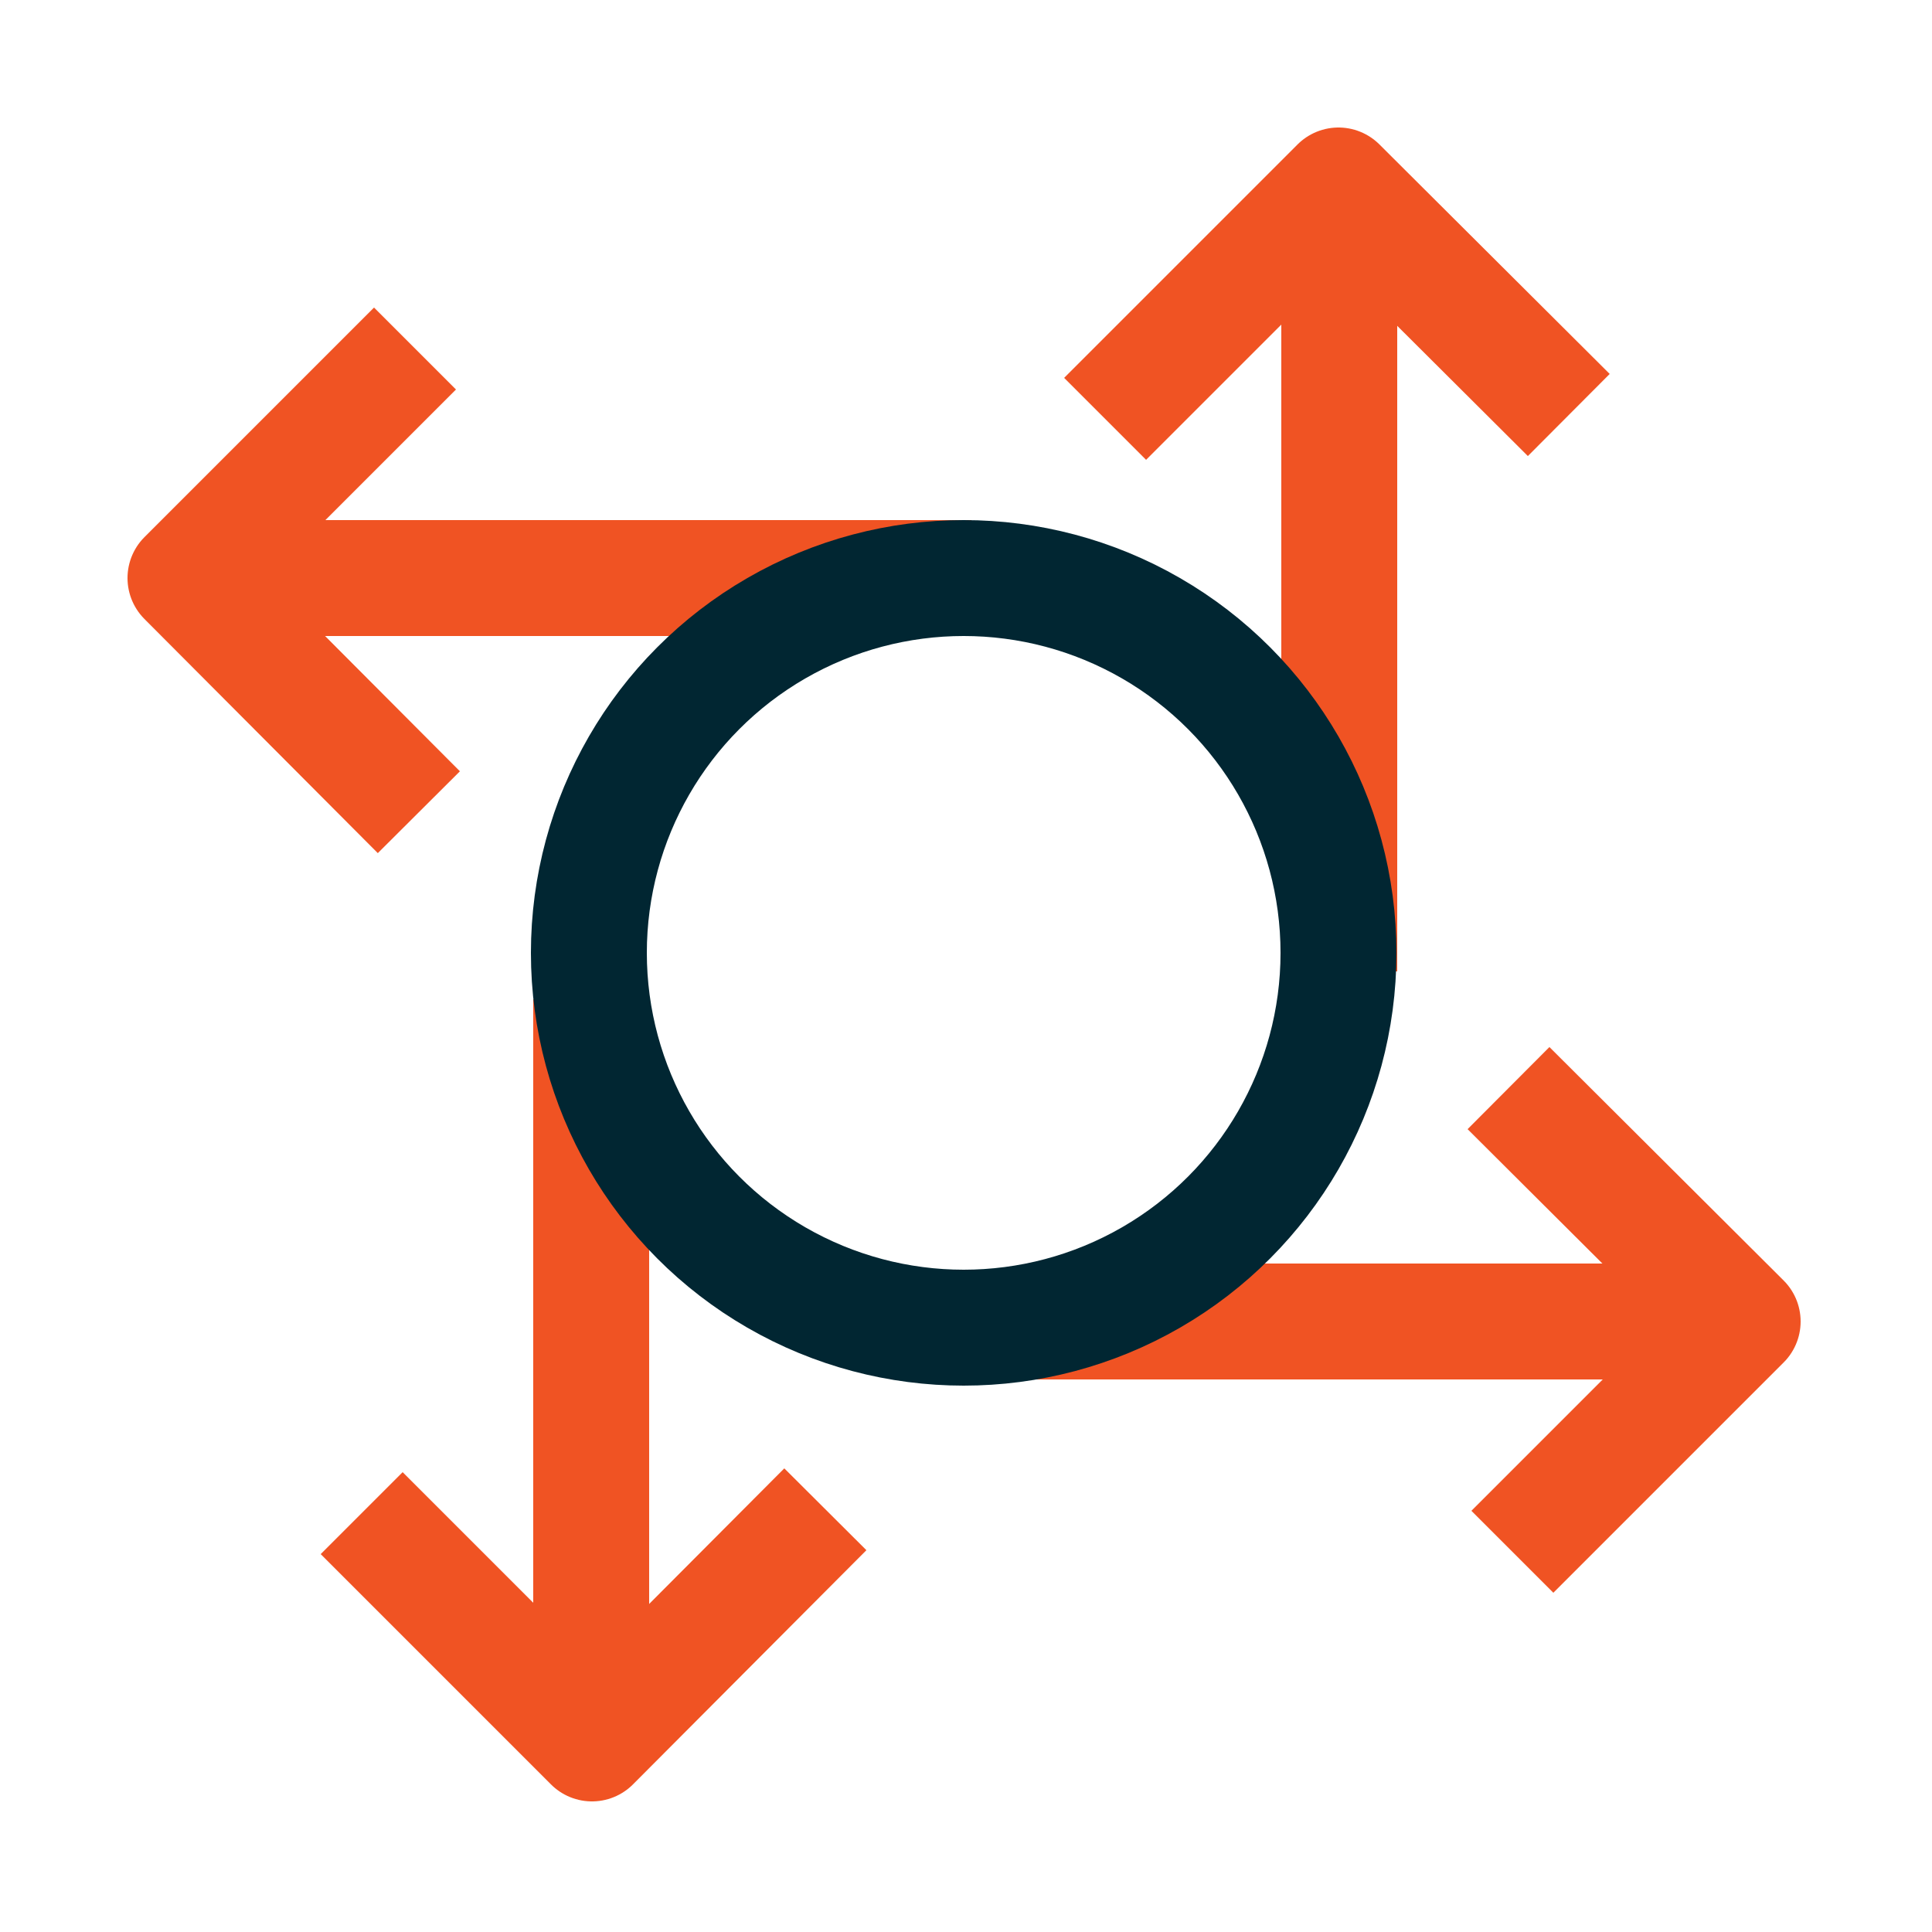
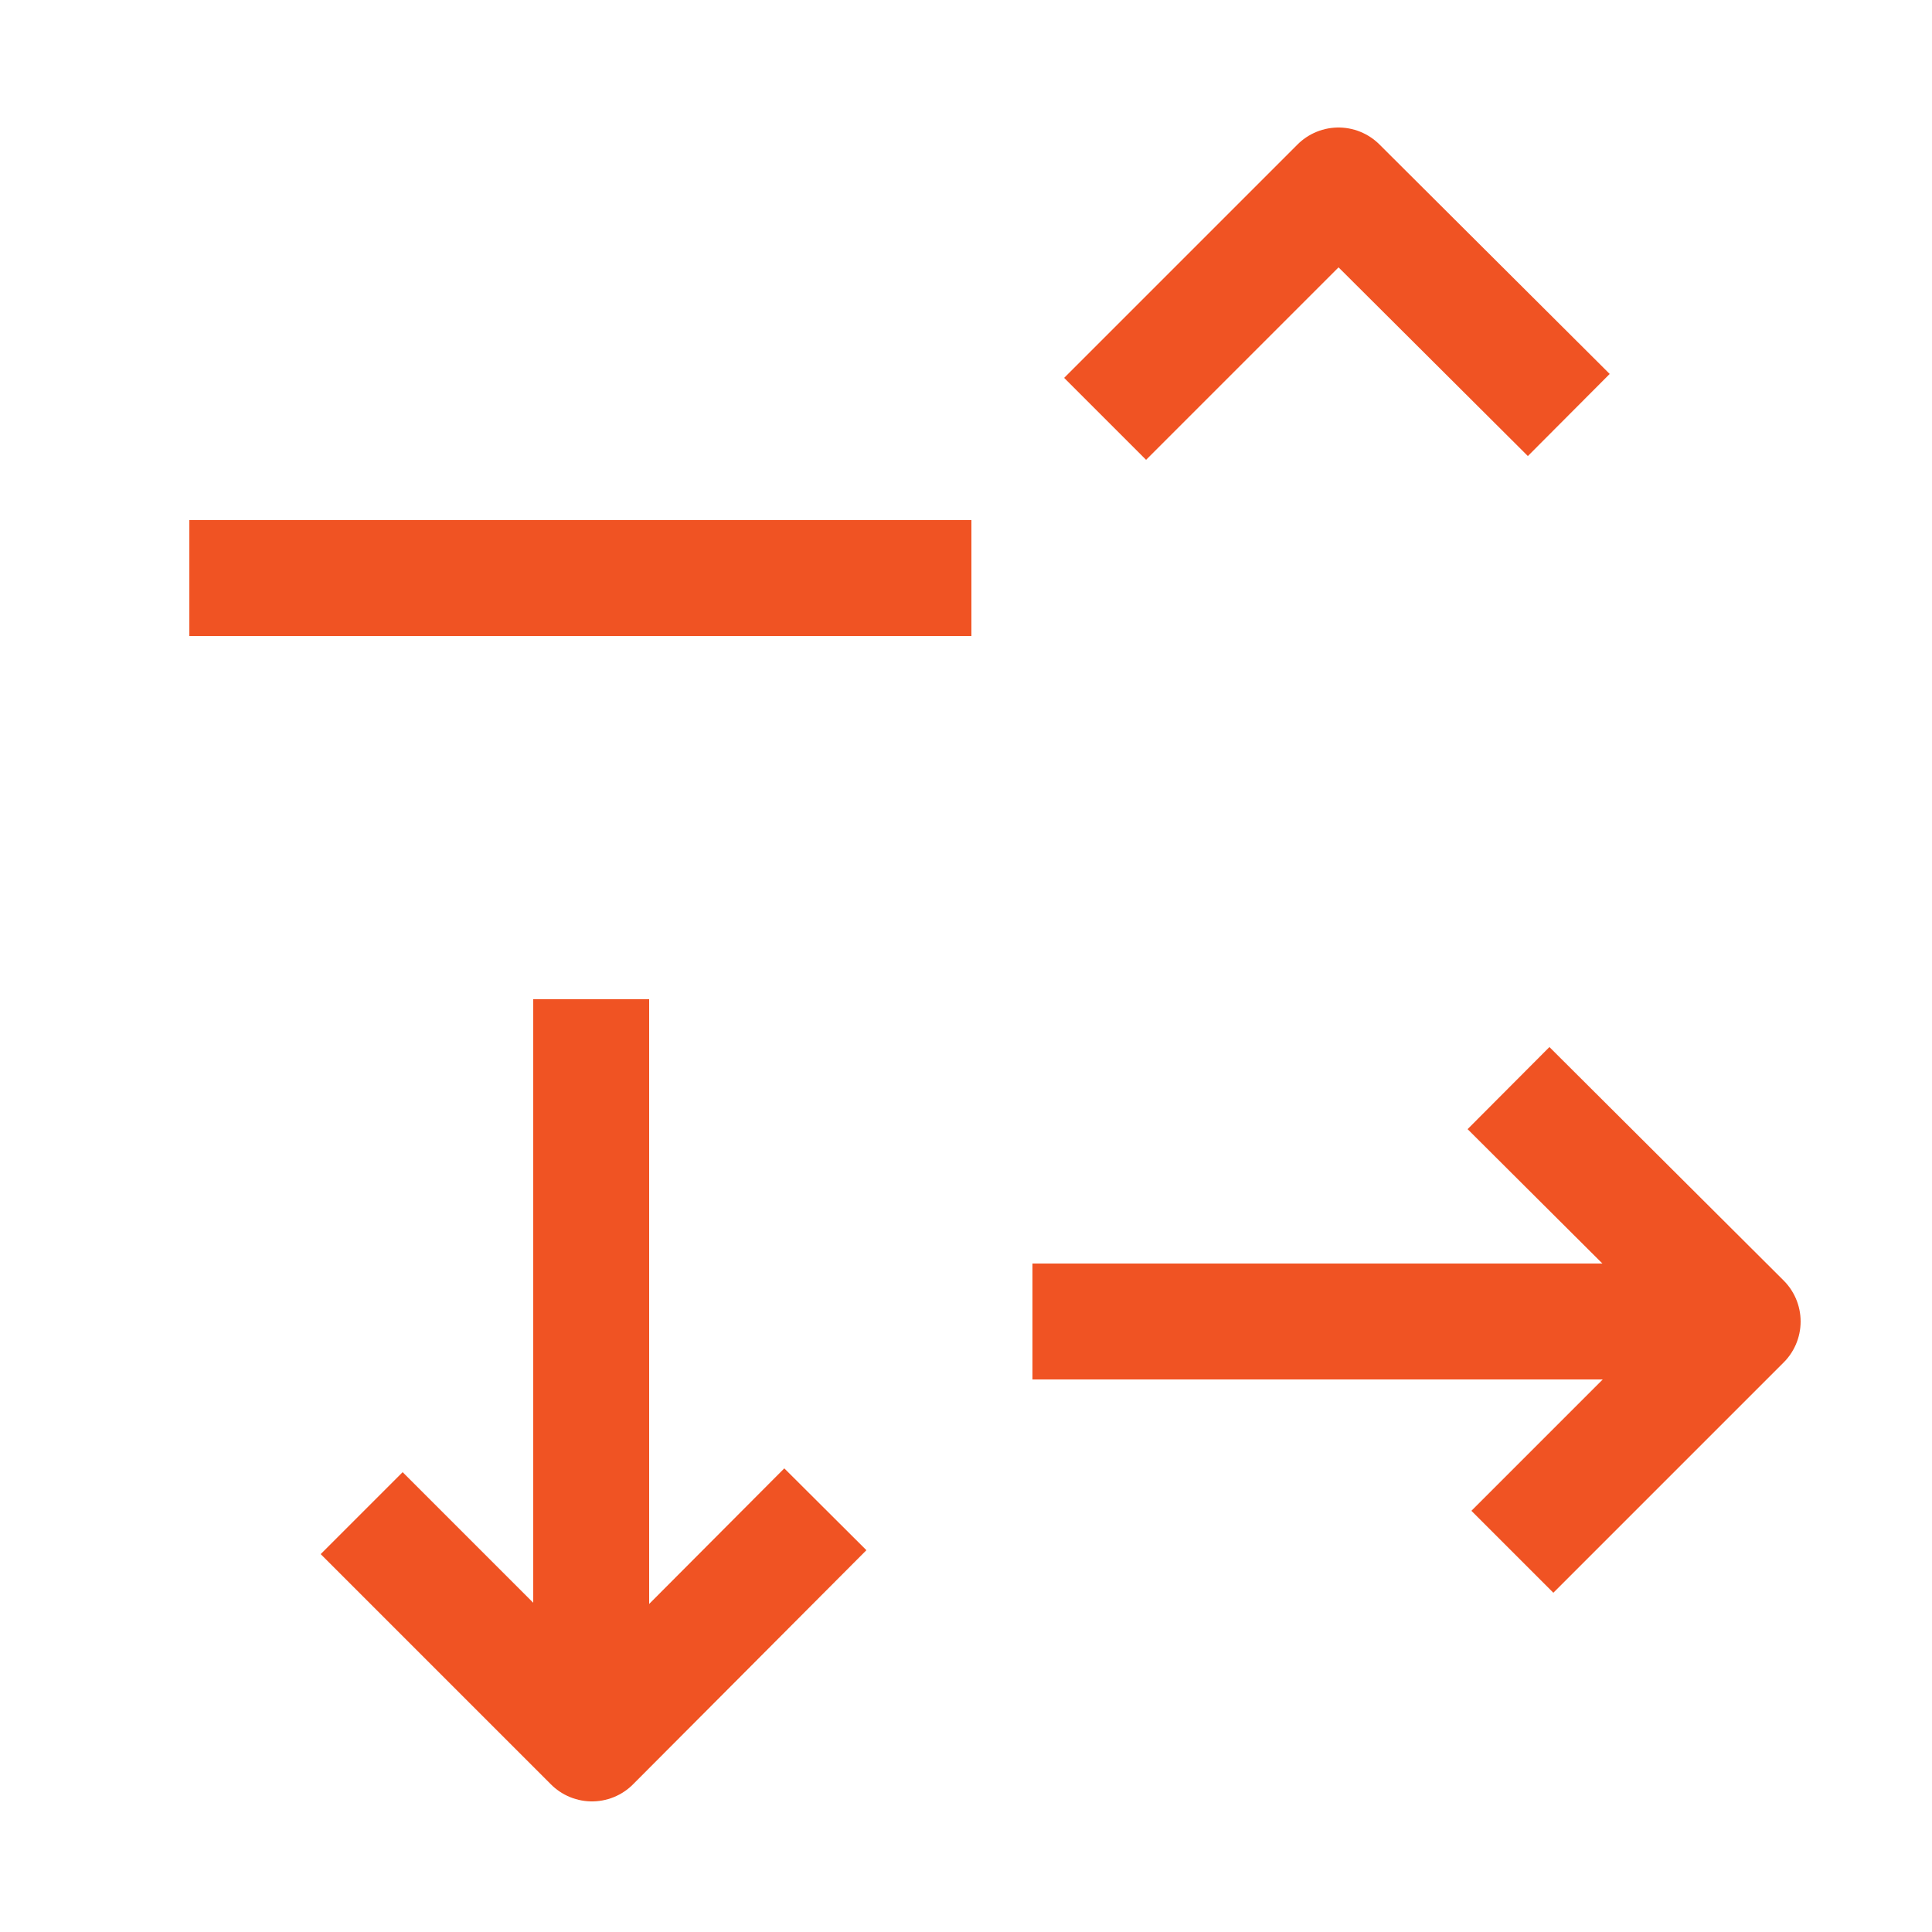
<svg xmlns="http://www.w3.org/2000/svg" id="Layer_1" viewBox="0 0 25 25">
  <defs>
    <style>
      .cls-1 {
        stroke-miterlimit: 10;
      }

      .cls-1, .cls-2, .cls-3 {
        fill: none;
        stroke-width: 1.5px;
      }

      .cls-1, .cls-3 {
        stroke: #f05323;
      }

      .cls-2 {
        stroke: #012632;
      }

      .cls-2, .cls-3 {
        stroke-linejoin: round;
      }
    </style>
  </defs>
  <g>
    <line class="cls-1" x1="12.57" x2="2.45" y1="7.48" y2="7.48" />
-     <polyline class="cls-3" points="5.42 10.51 2.4 7.48 5.37 4.51" />
  </g>
  <line class="cls-1" x1="7.65" x2="7.65" y1="12.93" y2="22.5" />
  <polyline class="cls-3" points="10.68 19.53 7.66 22.56 4.68 19.58" />
  <g>
    <line class="cls-1" x1="13.36" x2="22.49" y1="17.1" y2="17.1" />
    <polyline class="cls-3" points="19.52 14.08 22.55 17.1 19.57 20.08" />
  </g>
-   <line class="cls-1" x1="17.33" x2="17.33" y1="12.57" y2="2.45" />
-   <circle class="cls-2" cx="12.47" cy="12.33" r="4.85" />
  <polyline class="cls-3" points="14.3 5.42 17.32 2.4 20.3 5.37" />
</svg>